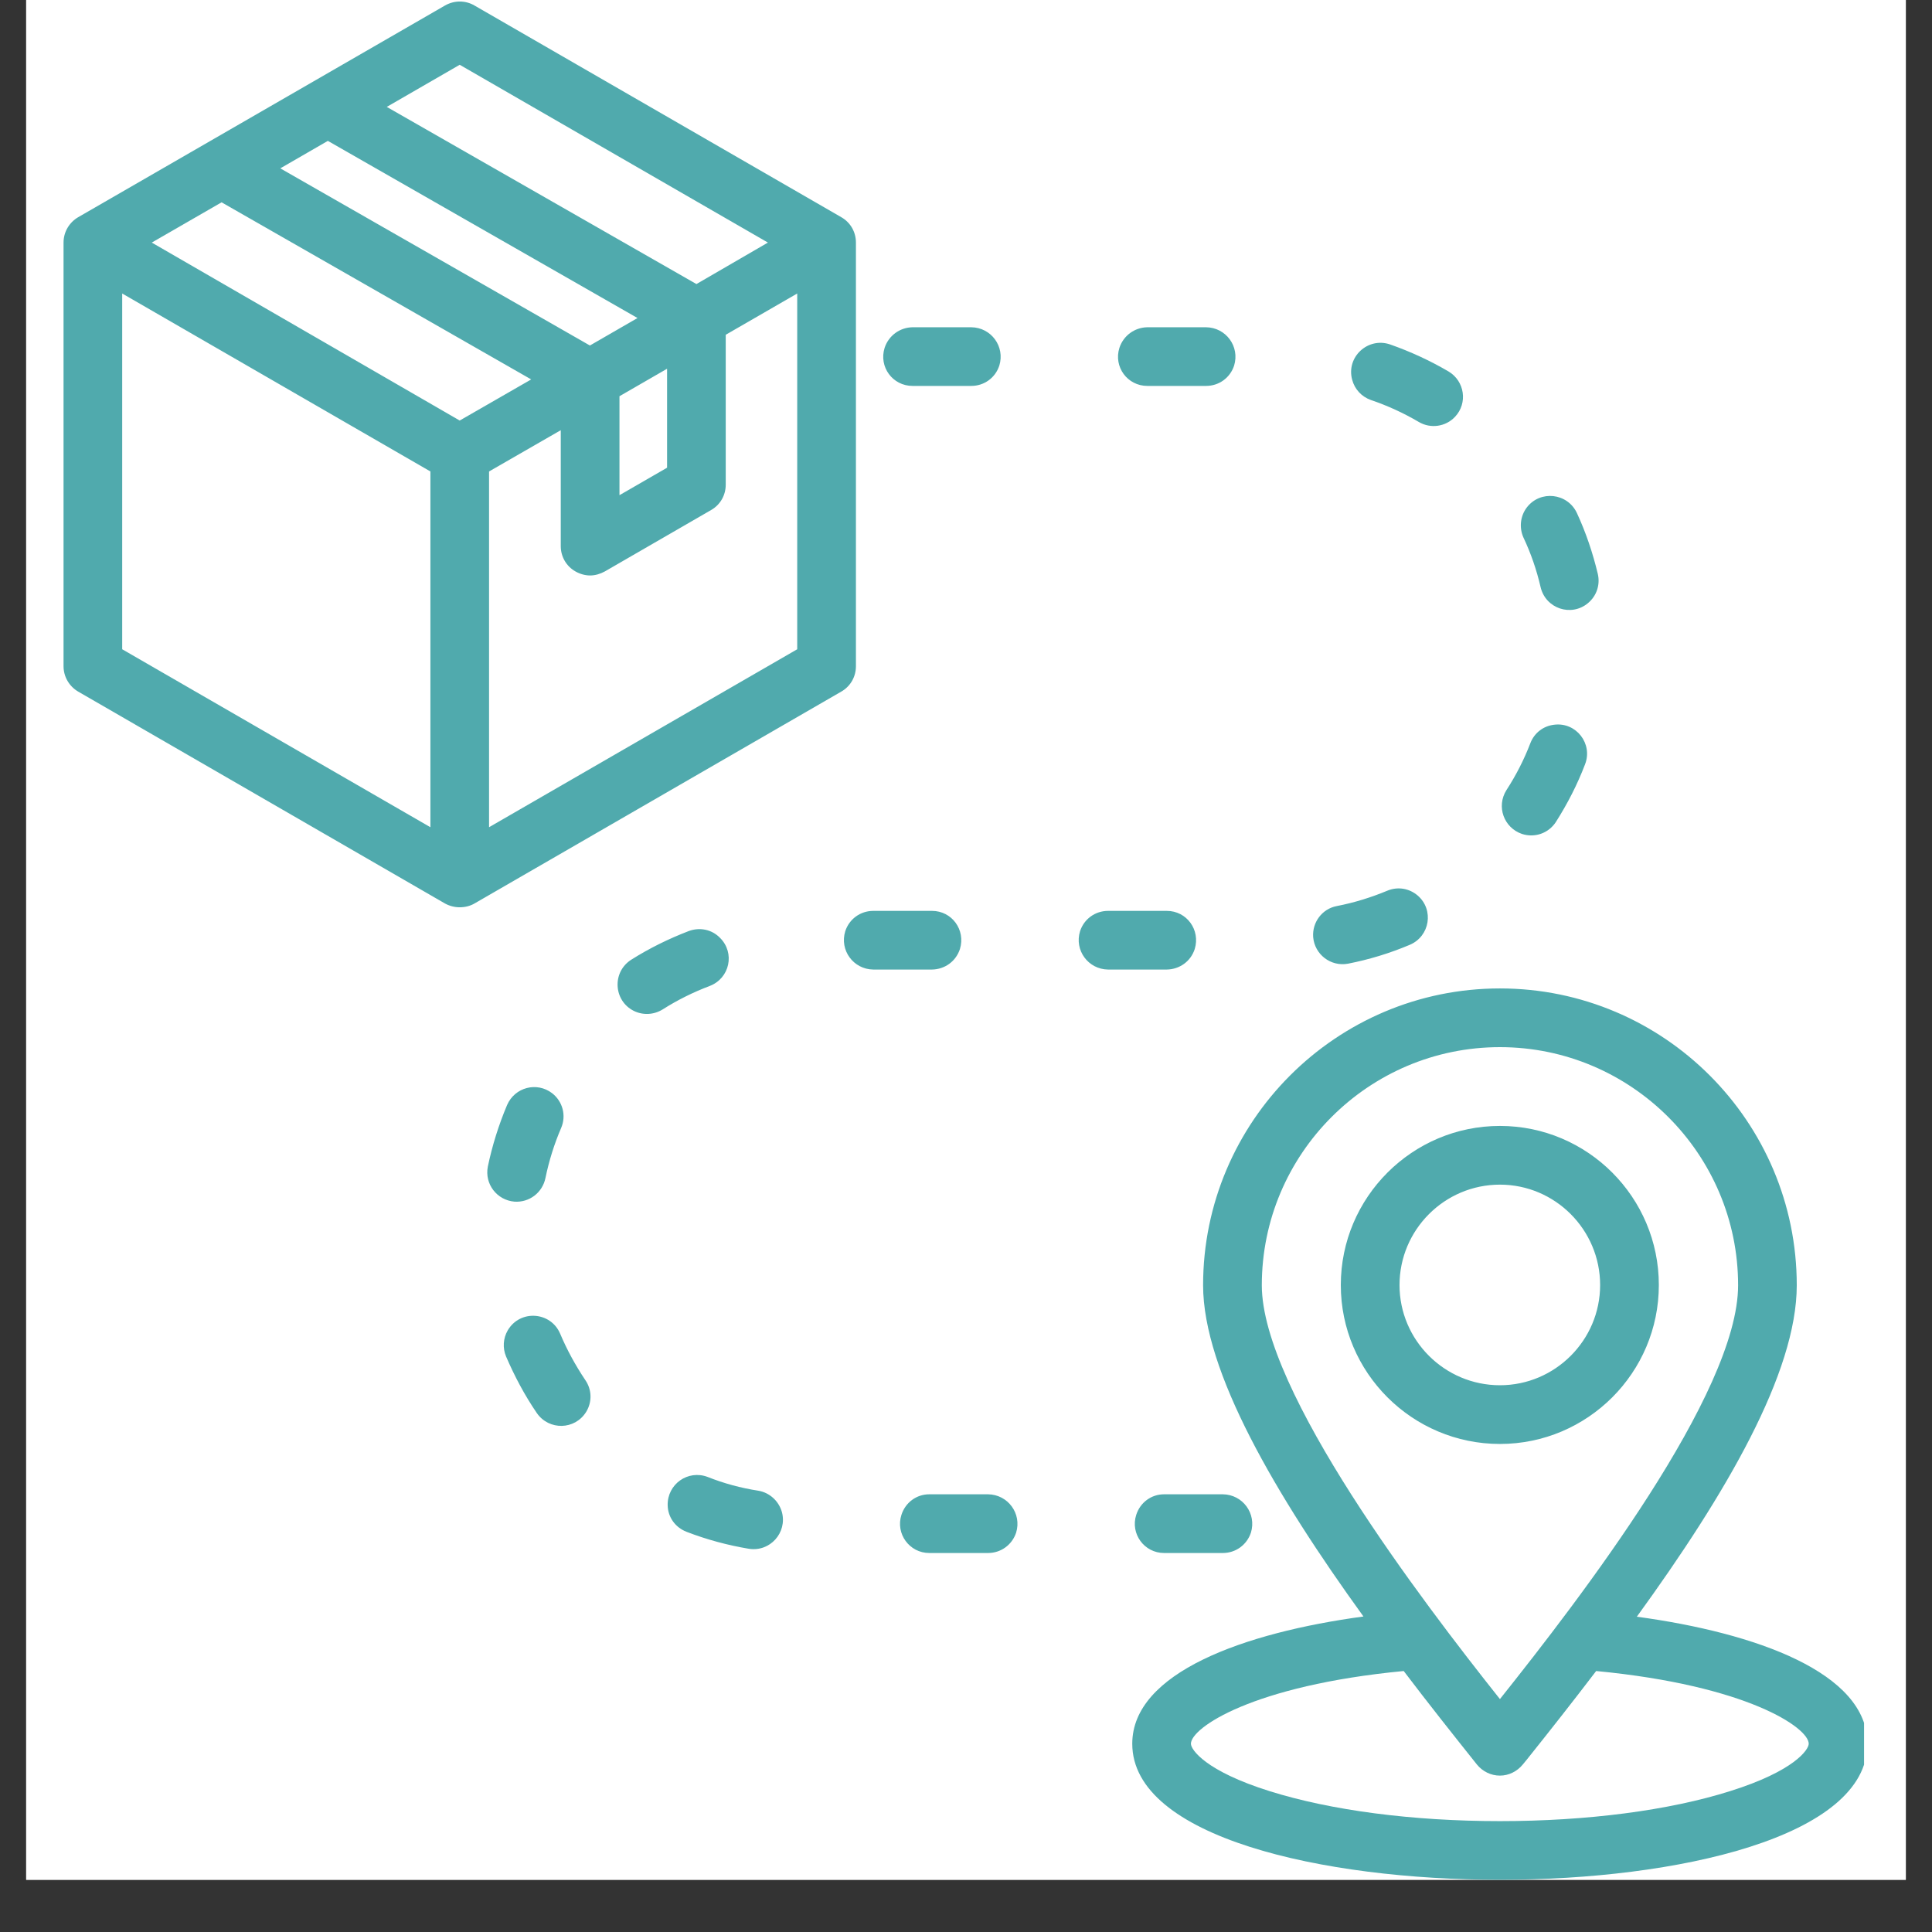
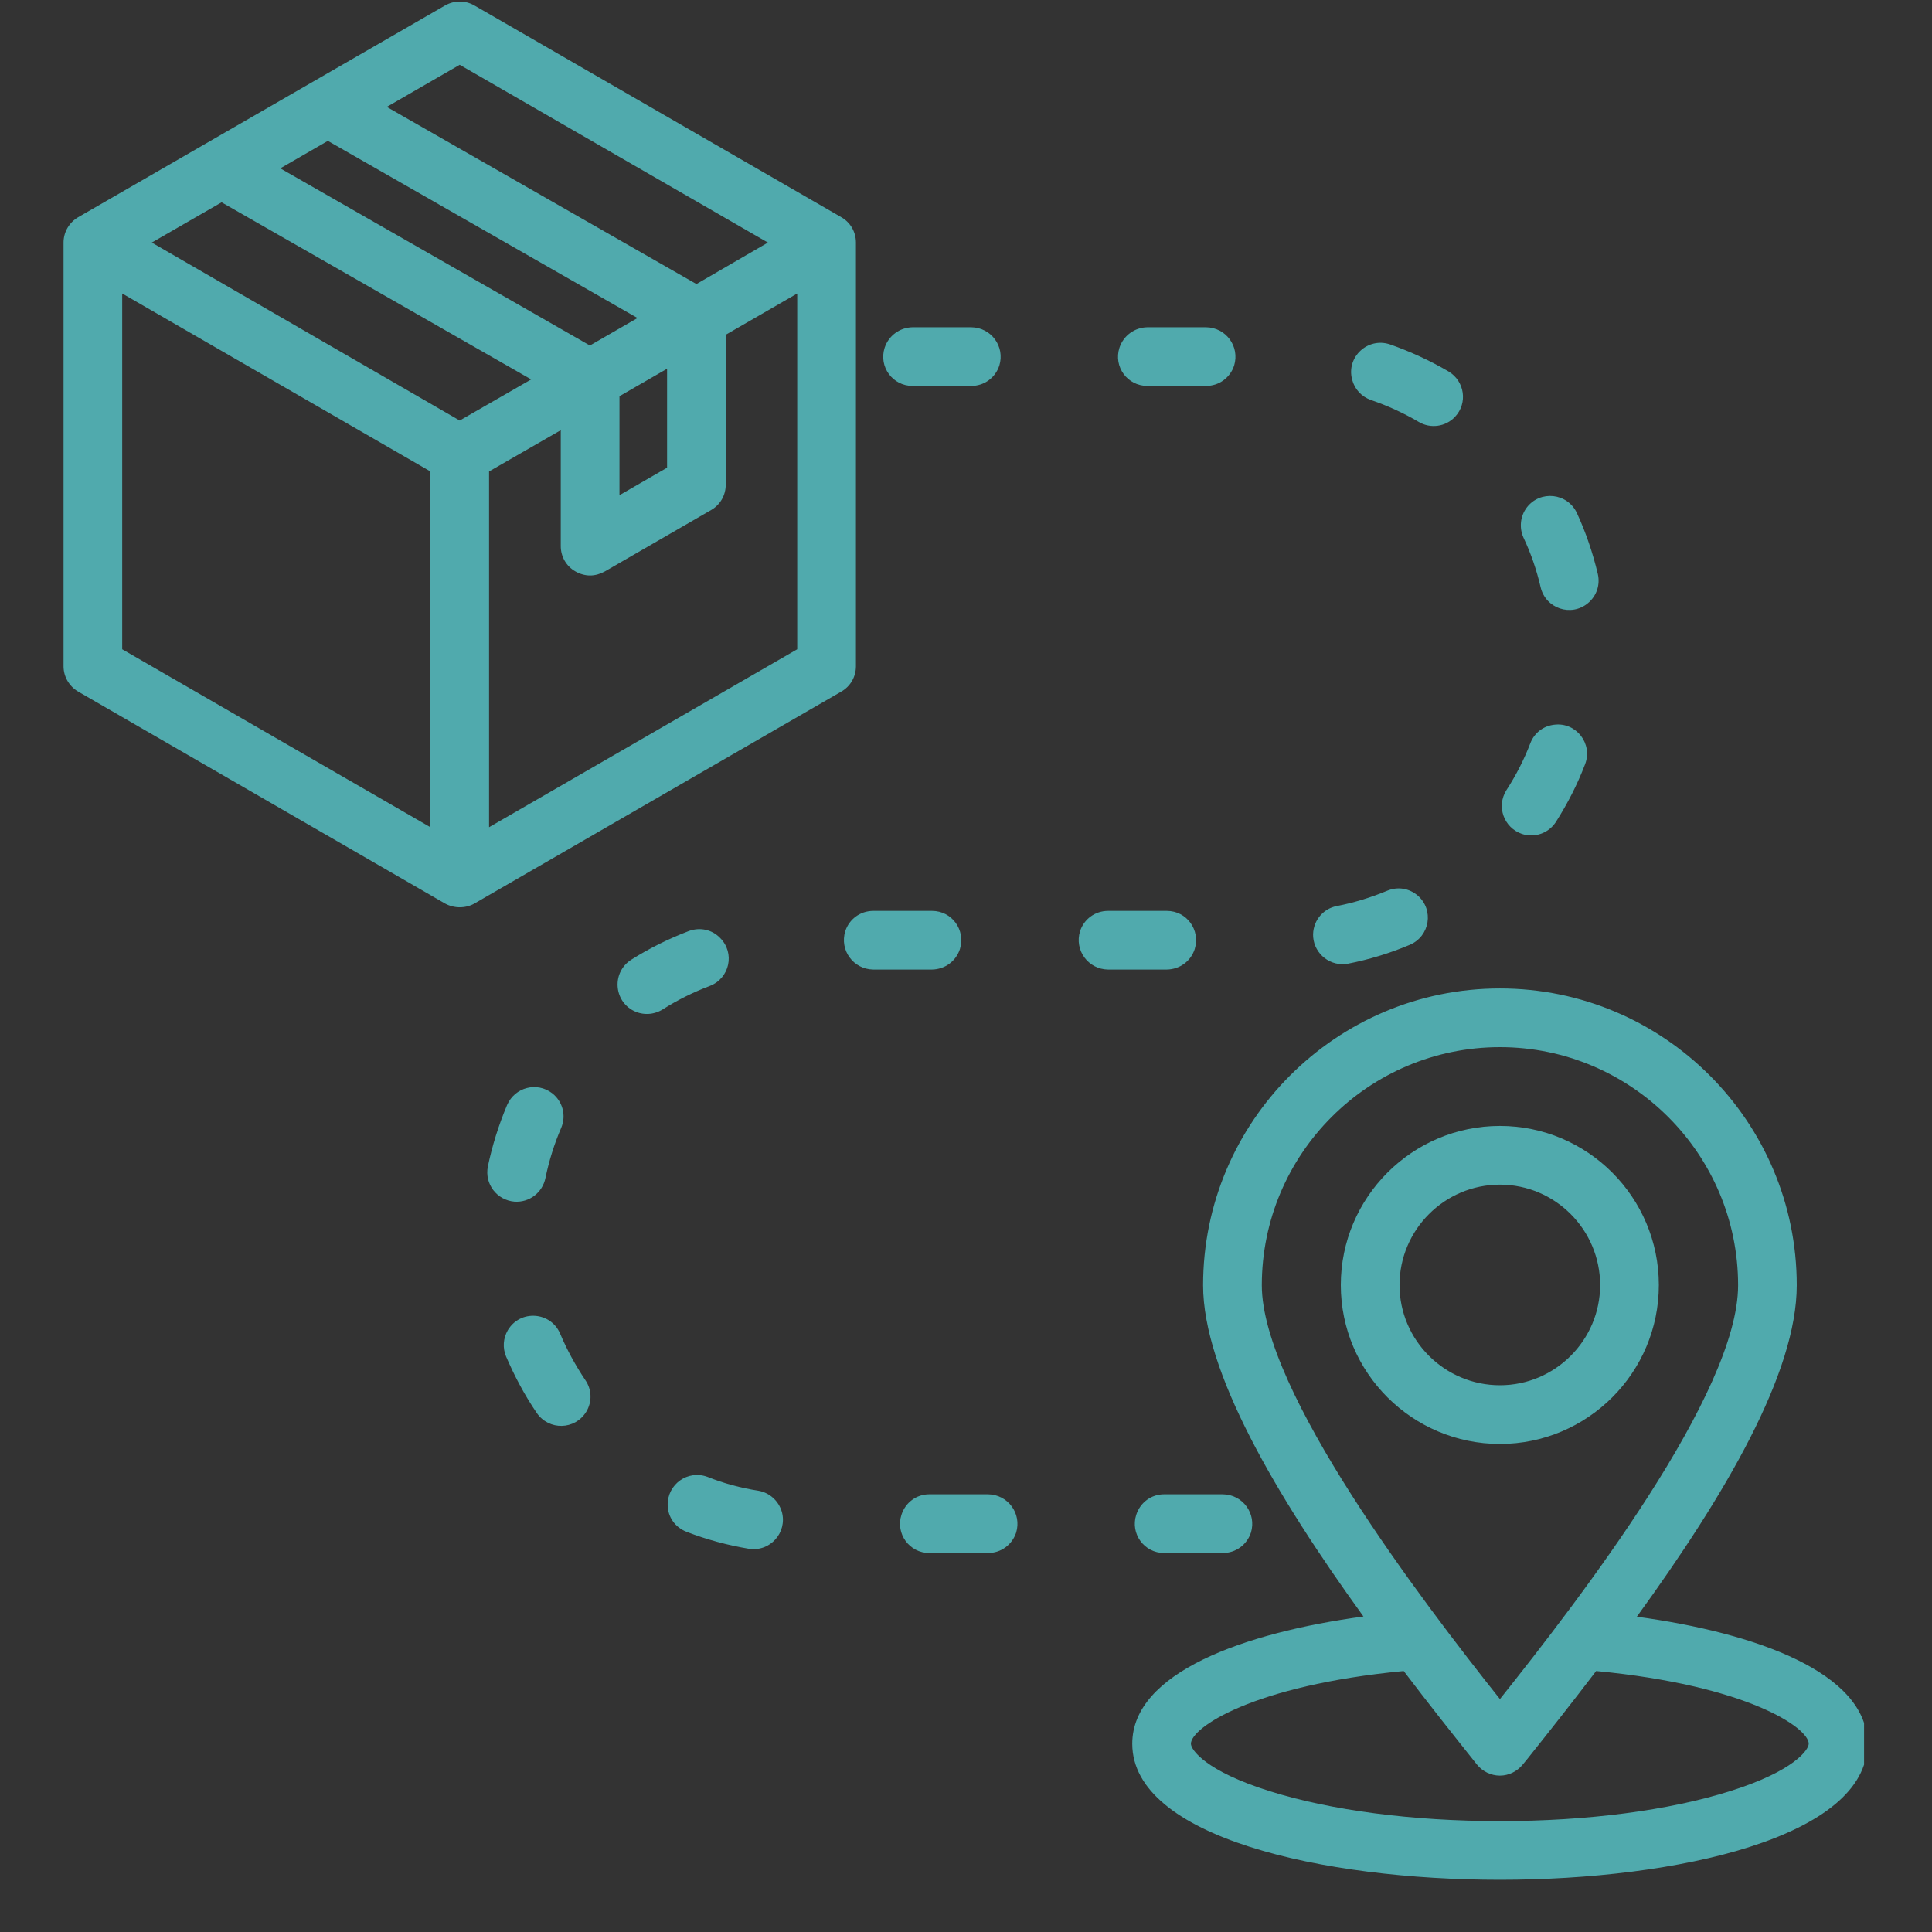
<svg xmlns="http://www.w3.org/2000/svg" width="48" zoomAndPan="magnify" viewBox="0 0 36 36" height="48" preserveAspectRatio="xMidYMid meet" version="1.0">
  <rect x="0" y="0" width="36" height="36" fill="#333333" stroke="none" />
  <defs>
    <clipPath id="9e471eb0b7">
-       <path d="M 0.488 0 L 35.512 0 L 35.512 35.027 L 0.488 35.027 Z M 0.488 0 " clip-rule="nonzero" />
-     </clipPath>
+       </clipPath>
    <clipPath id="ac72aa1409">
      <path d="M 1.164 0 L 34.734 0 L 34.734 35.027 L 1.164 35.027 Z M 1.164 0 " clip-rule="nonzero" />
    </clipPath>
  </defs>
  <g clip-path="url(#9e471eb0b7)">
-     <path fill="#ffffff" d="M 0.488 0 L 35.512 0 L 35.512 35.027 L 0.488 35.027 Z M 0.488 0 " fill-opacity="1" fill-rule="nonzero" />
-     <path fill="#ffffff" d="M 0.488 0 L 35.512 0 L 35.512 35.027 L 0.488 35.027 Z M 0.488 0 " fill-opacity="1" fill-rule="nonzero" />
-   </g>
+     </g>
  <g clip-path="url(#ac72aa1409)">
    <path fill="#50aaad" d="M 10.906 25.715 C 11.031 25.895 11.035 26.125 10.922 26.309 C 10.711 26.648 10.23 26.656 10.004 26.332 C 9.777 26 9.59 25.648 9.43 25.277 C 9.363 25.117 9.375 24.938 9.461 24.789 C 9.691 24.398 10.262 24.438 10.438 24.852 C 10.566 25.156 10.723 25.441 10.906 25.715 Z M 17.004 7.191 L 18.098 7.191 C 18.34 7.191 18.547 7.039 18.621 6.812 C 18.73 6.457 18.469 6.102 18.098 6.098 L 17.004 6.098 C 16.766 6.102 16.559 6.254 16.484 6.48 C 16.371 6.836 16.633 7.191 17.004 7.191 Z M 25.543 7.453 C 25.855 7.559 26.152 7.695 26.438 7.863 C 26.656 7.992 26.938 7.953 27.113 7.766 C 27.352 7.512 27.293 7.102 26.992 6.922 C 26.645 6.719 26.281 6.551 25.902 6.418 C 25.488 6.277 25.082 6.652 25.195 7.074 C 25.242 7.254 25.371 7.391 25.543 7.453 Z M 25.117 17.957 C 25.516 17.879 25.898 17.762 26.27 17.605 C 26.645 17.445 26.723 16.953 26.418 16.688 C 26.258 16.551 26.043 16.516 25.848 16.598 C 25.547 16.723 25.234 16.82 24.91 16.883 C 24.637 16.934 24.449 17.184 24.469 17.461 C 24.496 17.785 24.797 18.016 25.117 17.957 Z M 28.359 15.539 C 28.598 15.617 28.855 15.527 28.992 15.316 C 29.207 14.977 29.391 14.621 29.535 14.242 C 29.684 13.859 29.371 13.453 28.961 13.504 C 28.758 13.527 28.59 13.656 28.516 13.848 C 28.398 14.156 28.25 14.445 28.07 14.723 C 27.879 15.027 28.02 15.422 28.359 15.539 Z M 13.418 17.477 C 13.266 17.32 13.043 17.273 12.836 17.348 C 12.461 17.492 12.102 17.668 11.762 17.883 C 11.402 18.113 11.43 18.645 11.809 18.836 C 11.984 18.922 12.184 18.91 12.348 18.809 C 12.625 18.633 12.918 18.488 13.227 18.371 C 13.598 18.227 13.699 17.758 13.418 17.477 Z M 10.164 21.949 C 10.23 21.629 10.328 21.316 10.457 21.016 C 10.555 20.785 10.484 20.523 10.289 20.371 C 10.004 20.152 9.594 20.258 9.449 20.59 C 9.293 20.961 9.172 21.344 9.09 21.738 C 9.027 22.062 9.258 22.363 9.586 22.391 C 9.863 22.41 10.109 22.223 10.164 21.949 Z M 21.379 7.191 L 22.473 7.191 C 22.715 7.191 22.922 7.039 22.996 6.812 C 23.105 6.457 22.844 6.102 22.473 6.098 L 21.379 6.098 C 21.141 6.102 20.934 6.254 20.859 6.48 C 20.746 6.836 21.008 7.191 21.379 7.191 Z M 28.707 10.941 C 28.801 11.34 29.277 11.5 29.59 11.238 C 29.75 11.105 29.82 10.898 29.773 10.695 C 29.68 10.305 29.551 9.922 29.383 9.559 C 29.207 9.184 28.699 9.129 28.449 9.457 C 28.328 9.617 28.305 9.832 28.387 10.016 C 28.527 10.312 28.633 10.621 28.707 10.941 Z M 21.172 28.227 C 21.059 28.578 21.32 28.938 21.691 28.938 L 22.785 28.938 C 23.027 28.938 23.234 28.785 23.309 28.559 C 23.418 28.203 23.156 27.848 22.785 27.844 L 21.691 27.844 C 21.453 27.844 21.246 27.996 21.172 28.227 Z M 18.41 27.844 L 17.316 27.844 C 17.078 27.844 16.871 27.996 16.797 28.227 C 16.684 28.578 16.945 28.938 17.316 28.938 L 18.41 28.938 C 18.652 28.938 18.859 28.785 18.934 28.559 C 19.043 28.203 18.781 27.848 18.41 27.844 Z M 22.262 17.684 C 22.371 17.328 22.113 16.973 21.742 16.973 L 20.648 16.973 C 20.406 16.973 20.199 17.125 20.125 17.352 C 20.016 17.707 20.277 18.062 20.648 18.066 L 21.742 18.066 C 21.98 18.062 22.188 17.914 22.262 17.684 Z M 17.887 17.684 C 17.996 17.328 17.738 16.973 17.367 16.973 L 16.273 16.973 C 16.031 16.973 15.824 17.125 15.75 17.352 C 15.641 17.707 15.902 18.062 16.273 18.066 L 17.367 18.066 C 17.605 18.062 17.812 17.914 17.887 17.684 Z M 14.129 27.777 C 13.805 27.727 13.488 27.641 13.184 27.52 C 12.816 27.383 12.434 27.656 12.441 28.047 C 12.445 28.27 12.582 28.461 12.793 28.543 C 13.168 28.688 13.559 28.793 13.953 28.859 C 14.348 28.922 14.672 28.559 14.57 28.176 C 14.512 27.969 14.34 27.812 14.129 27.777 Z M 34.797 32.492 C 34.797 34.234 31.246 35.027 27.949 35.027 C 24.648 35.027 21.098 34.234 21.098 32.492 C 21.098 31.168 23.18 30.422 25.406 30.121 C 23.773 27.863 22.418 25.555 22.418 23.949 C 22.418 20.898 24.898 18.418 27.949 18.418 C 31 18.418 33.48 20.898 33.48 23.949 C 33.48 25.578 32.164 27.832 30.5 30.125 C 32.719 30.426 34.797 31.168 34.797 32.492 Z M 23.512 23.949 C 23.512 25.914 26.48 29.812 27.949 31.66 C 29.441 29.789 32.387 25.961 32.387 23.949 C 32.387 21.504 30.395 19.512 27.949 19.512 C 25.5 19.512 23.512 21.504 23.512 23.949 Z M 33.703 32.492 C 33.703 32.195 32.559 31.406 29.742 31.137 C 29.32 31.691 28.883 32.246 28.449 32.789 L 28.375 32.879 C 28.27 33.008 28.113 33.086 27.949 33.086 C 27.781 33.086 27.625 33.008 27.52 32.879 C 27.074 32.32 26.609 31.734 26.156 31.137 C 23.34 31.406 22.191 32.195 22.191 32.492 C 22.191 32.602 22.461 33 23.656 33.375 C 24.797 33.734 26.32 33.934 27.949 33.934 C 29.578 33.934 31.102 33.734 32.238 33.375 C 33.434 33 33.703 32.602 33.703 32.492 Z M 27.949 26.906 C 26.316 26.906 24.984 25.578 24.984 23.945 C 24.984 22.309 26.316 20.98 27.949 20.98 C 29.582 20.98 30.91 22.309 30.91 23.945 C 30.91 25.578 29.582 26.906 27.949 26.906 Z M 29.816 23.945 C 29.816 22.914 28.977 22.074 27.949 22.074 C 26.918 22.074 26.078 22.914 26.078 23.945 C 26.078 24.973 26.918 25.812 27.949 25.812 C 28.977 25.812 29.816 24.973 29.816 23.945 Z M 15.676 12.887 L 8.84 16.836 C 8.758 16.883 8.664 16.906 8.566 16.906 C 8.473 16.906 8.379 16.883 8.293 16.836 L 1.457 12.887 C 1.289 12.789 1.184 12.609 1.184 12.414 L 1.184 4.52 C 1.184 4.324 1.289 4.145 1.457 4.047 L 8.293 0.102 C 8.465 0.004 8.672 0.004 8.84 0.102 L 15.676 4.047 C 15.848 4.145 15.949 4.324 15.949 4.52 L 15.949 12.414 C 15.949 12.609 15.848 12.789 15.676 12.887 Z M 7.207 1.992 L 12.977 5.293 L 14.309 4.52 L 8.566 1.207 Z M 9.898 7.07 L 4.129 3.77 L 2.828 4.52 L 8.566 7.836 Z M 11.879 5.926 L 6.109 2.625 L 5.223 3.137 L 10.992 6.438 Z M 11.543 9.227 L 12.43 8.715 L 12.43 6.871 L 11.543 7.383 Z M 2.277 12.098 L 8.02 15.414 L 8.02 8.785 L 2.277 5.469 Z M 14.855 12.098 L 14.855 5.469 L 13.523 6.238 L 13.523 9.031 C 13.523 9.227 13.422 9.406 13.25 9.504 L 11.27 10.648 C 11.184 10.695 11.09 10.723 10.996 10.723 C 10.902 10.723 10.805 10.695 10.723 10.648 C 10.551 10.551 10.449 10.371 10.449 10.176 L 10.449 8.016 L 9.113 8.785 L 9.113 15.414 Z M 14.855 12.098 " fill-opacity="1" fill-rule="nonzero" />
  </g>
</svg>